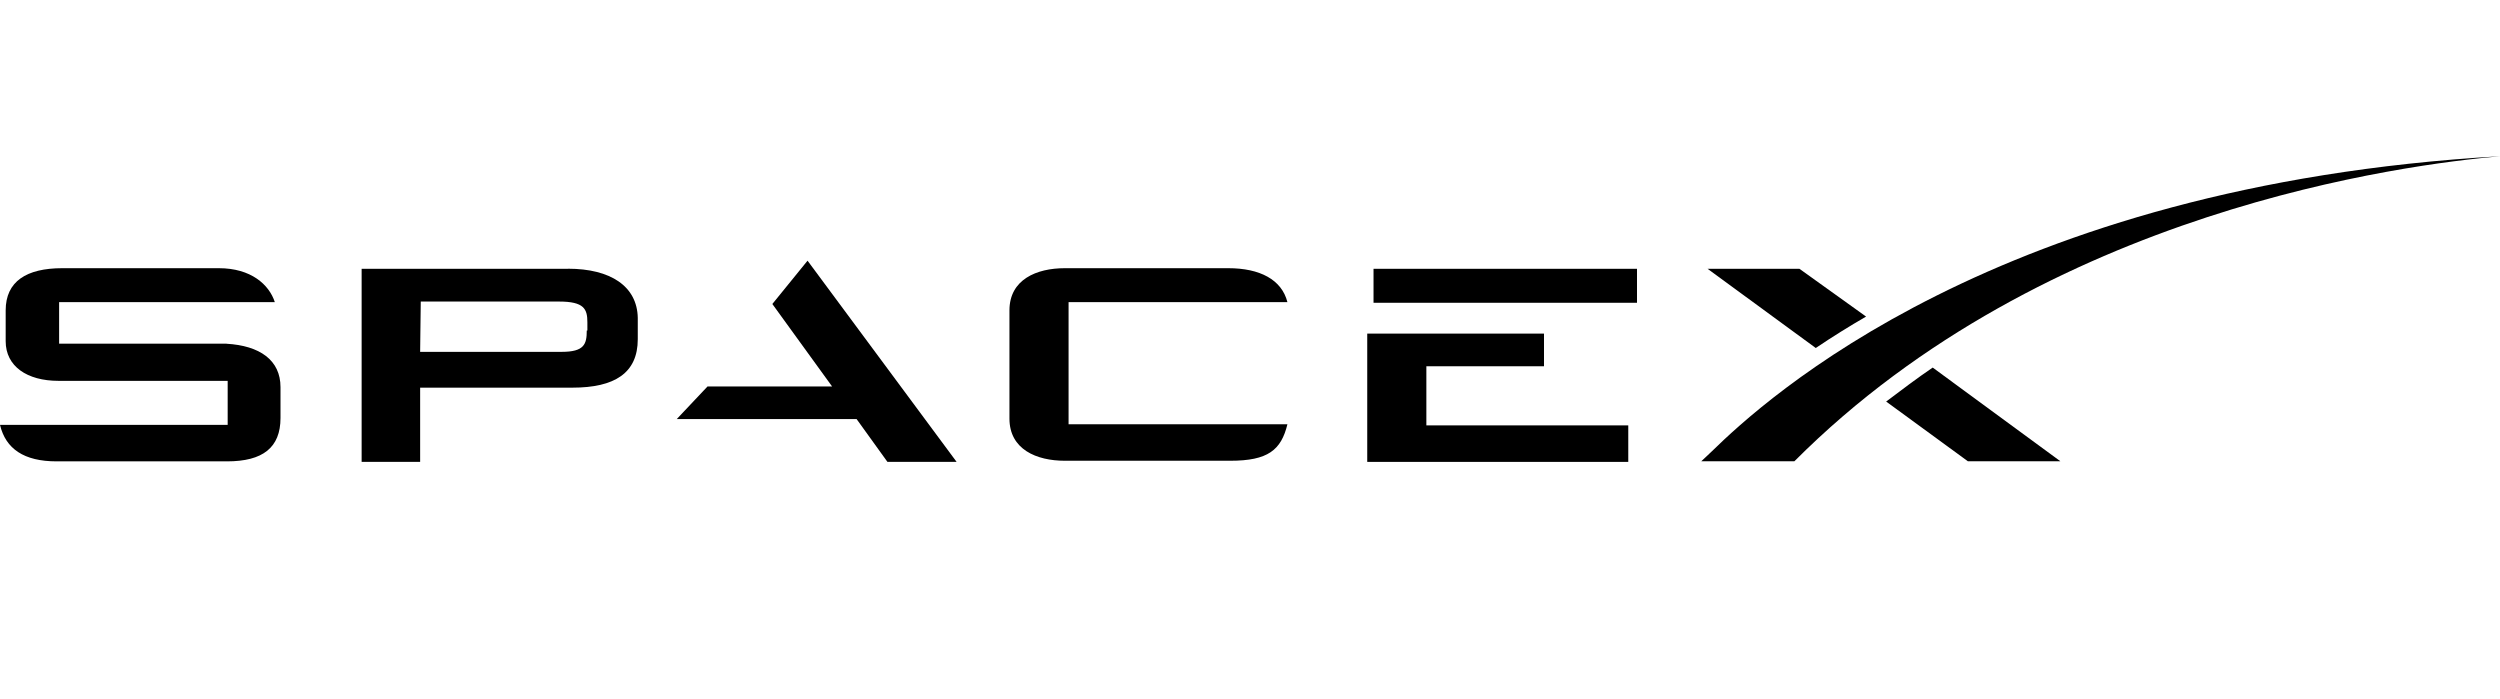
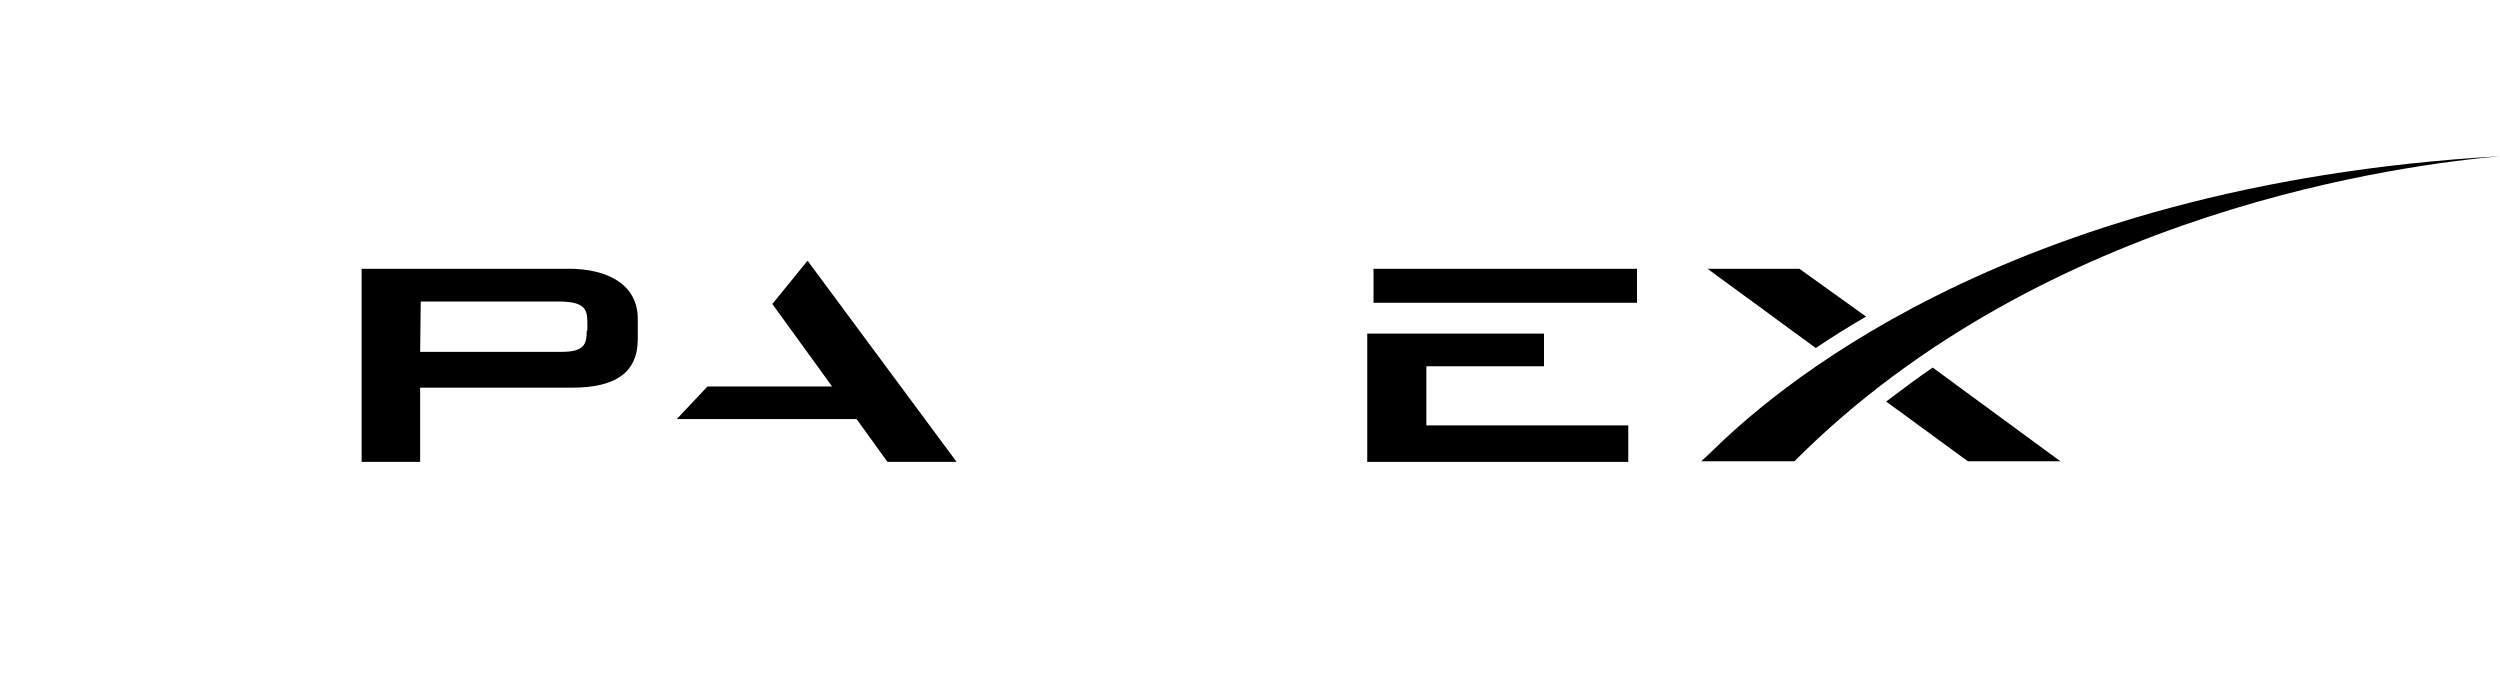
<svg xmlns="http://www.w3.org/2000/svg" id="b" data-name="Layer 2" width="286.27" height="80" viewBox="0 0 286.27 80">
  <defs>
    <style>
      .f {
        fill: none;
      }

      .g {
        clip-path: url(#e);
      }
    </style>
    <clipPath id="e">
      <rect class="f" width="286.27" height="80" />
    </clipPath>
  </defs>
  <g id="c" data-name="Layer 1">
    <g id="d" data-name="Spacex-logo-black-VAC">
      <g class="g">
        <g>
-           <path d="M25.93,39.35H6.77v-4.75h24.7c-.65-2.02-2.74-3.89-6.41-3.89H7.13c-4.1,0-6.48,1.51-6.48,4.83v3.53c0,2.88,2.45,4.54,6.05,4.54h19.37v5.04H0c.65,2.74,2.74,4.18,6.48,4.18h19.52c4.1,0,6.12-1.58,6.12-4.97v-3.53c0-3.1-2.38-4.75-6.19-4.97Z" />
          <path d="M65.03,30.78h-23.62v22.11h6.7v-8.5h17.43c4.83,0,7.49-1.66,7.49-5.55v-2.45c-.07-3.6-3.1-5.62-7.99-5.62ZM67.19,37.84c0,1.58-.29,2.45-2.88,2.45h-16.2l.07-5.76h15.84c2.88,0,3.24.86,3.24,2.38v.94h-.07Z" />
          <polygon points="92.47 29.85 88.44 34.81 95.28 44.25 81.02 44.25 77.49 47.99 98.09 47.99 101.62 52.89 109.54 52.89 92.47 29.85" />
-           <path d="M122.36,34.6h25.06c-.65-2.59-3.17-3.89-6.77-3.89h-18.72c-3.24,0-6.34,1.3-6.34,4.83v12.39c0,3.53,3.1,4.83,6.34,4.83h18.94c4.32,0,5.83-1.22,6.55-4.18h-25.06v-13.97h0Z" />
          <g>
            <polygon points="163.33 48.71 163.33 41.94 176.8 41.94 176.8 38.2 156.56 38.2 156.56 52.89 186.45 52.89 186.45 48.71 163.33 48.71" />
            <rect x="157.28" y="30.78" width="30.17" height="3.89" />
          </g>
          <g>
            <path d="M206.04,30.78h-10.51l12.39,9.07c1.8-1.22,3.89-2.52,5.76-3.6l-7.63-5.47Z" />
            <path d="M221.31,42.09c-1.8,1.22-3.6,2.59-5.33,3.89l9.36,6.84h10.59l-14.62-10.73Z" />
          </g>
          <path d="M286.27,17.89c-57.61,3.31-84.26,27.94-90.24,33.78l-1.22,1.15h10.66c28.81-28.88,70.22-33.99,80.8-34.93h0Z" />
        </g>
      </g>
    </g>
  </g>
</svg>